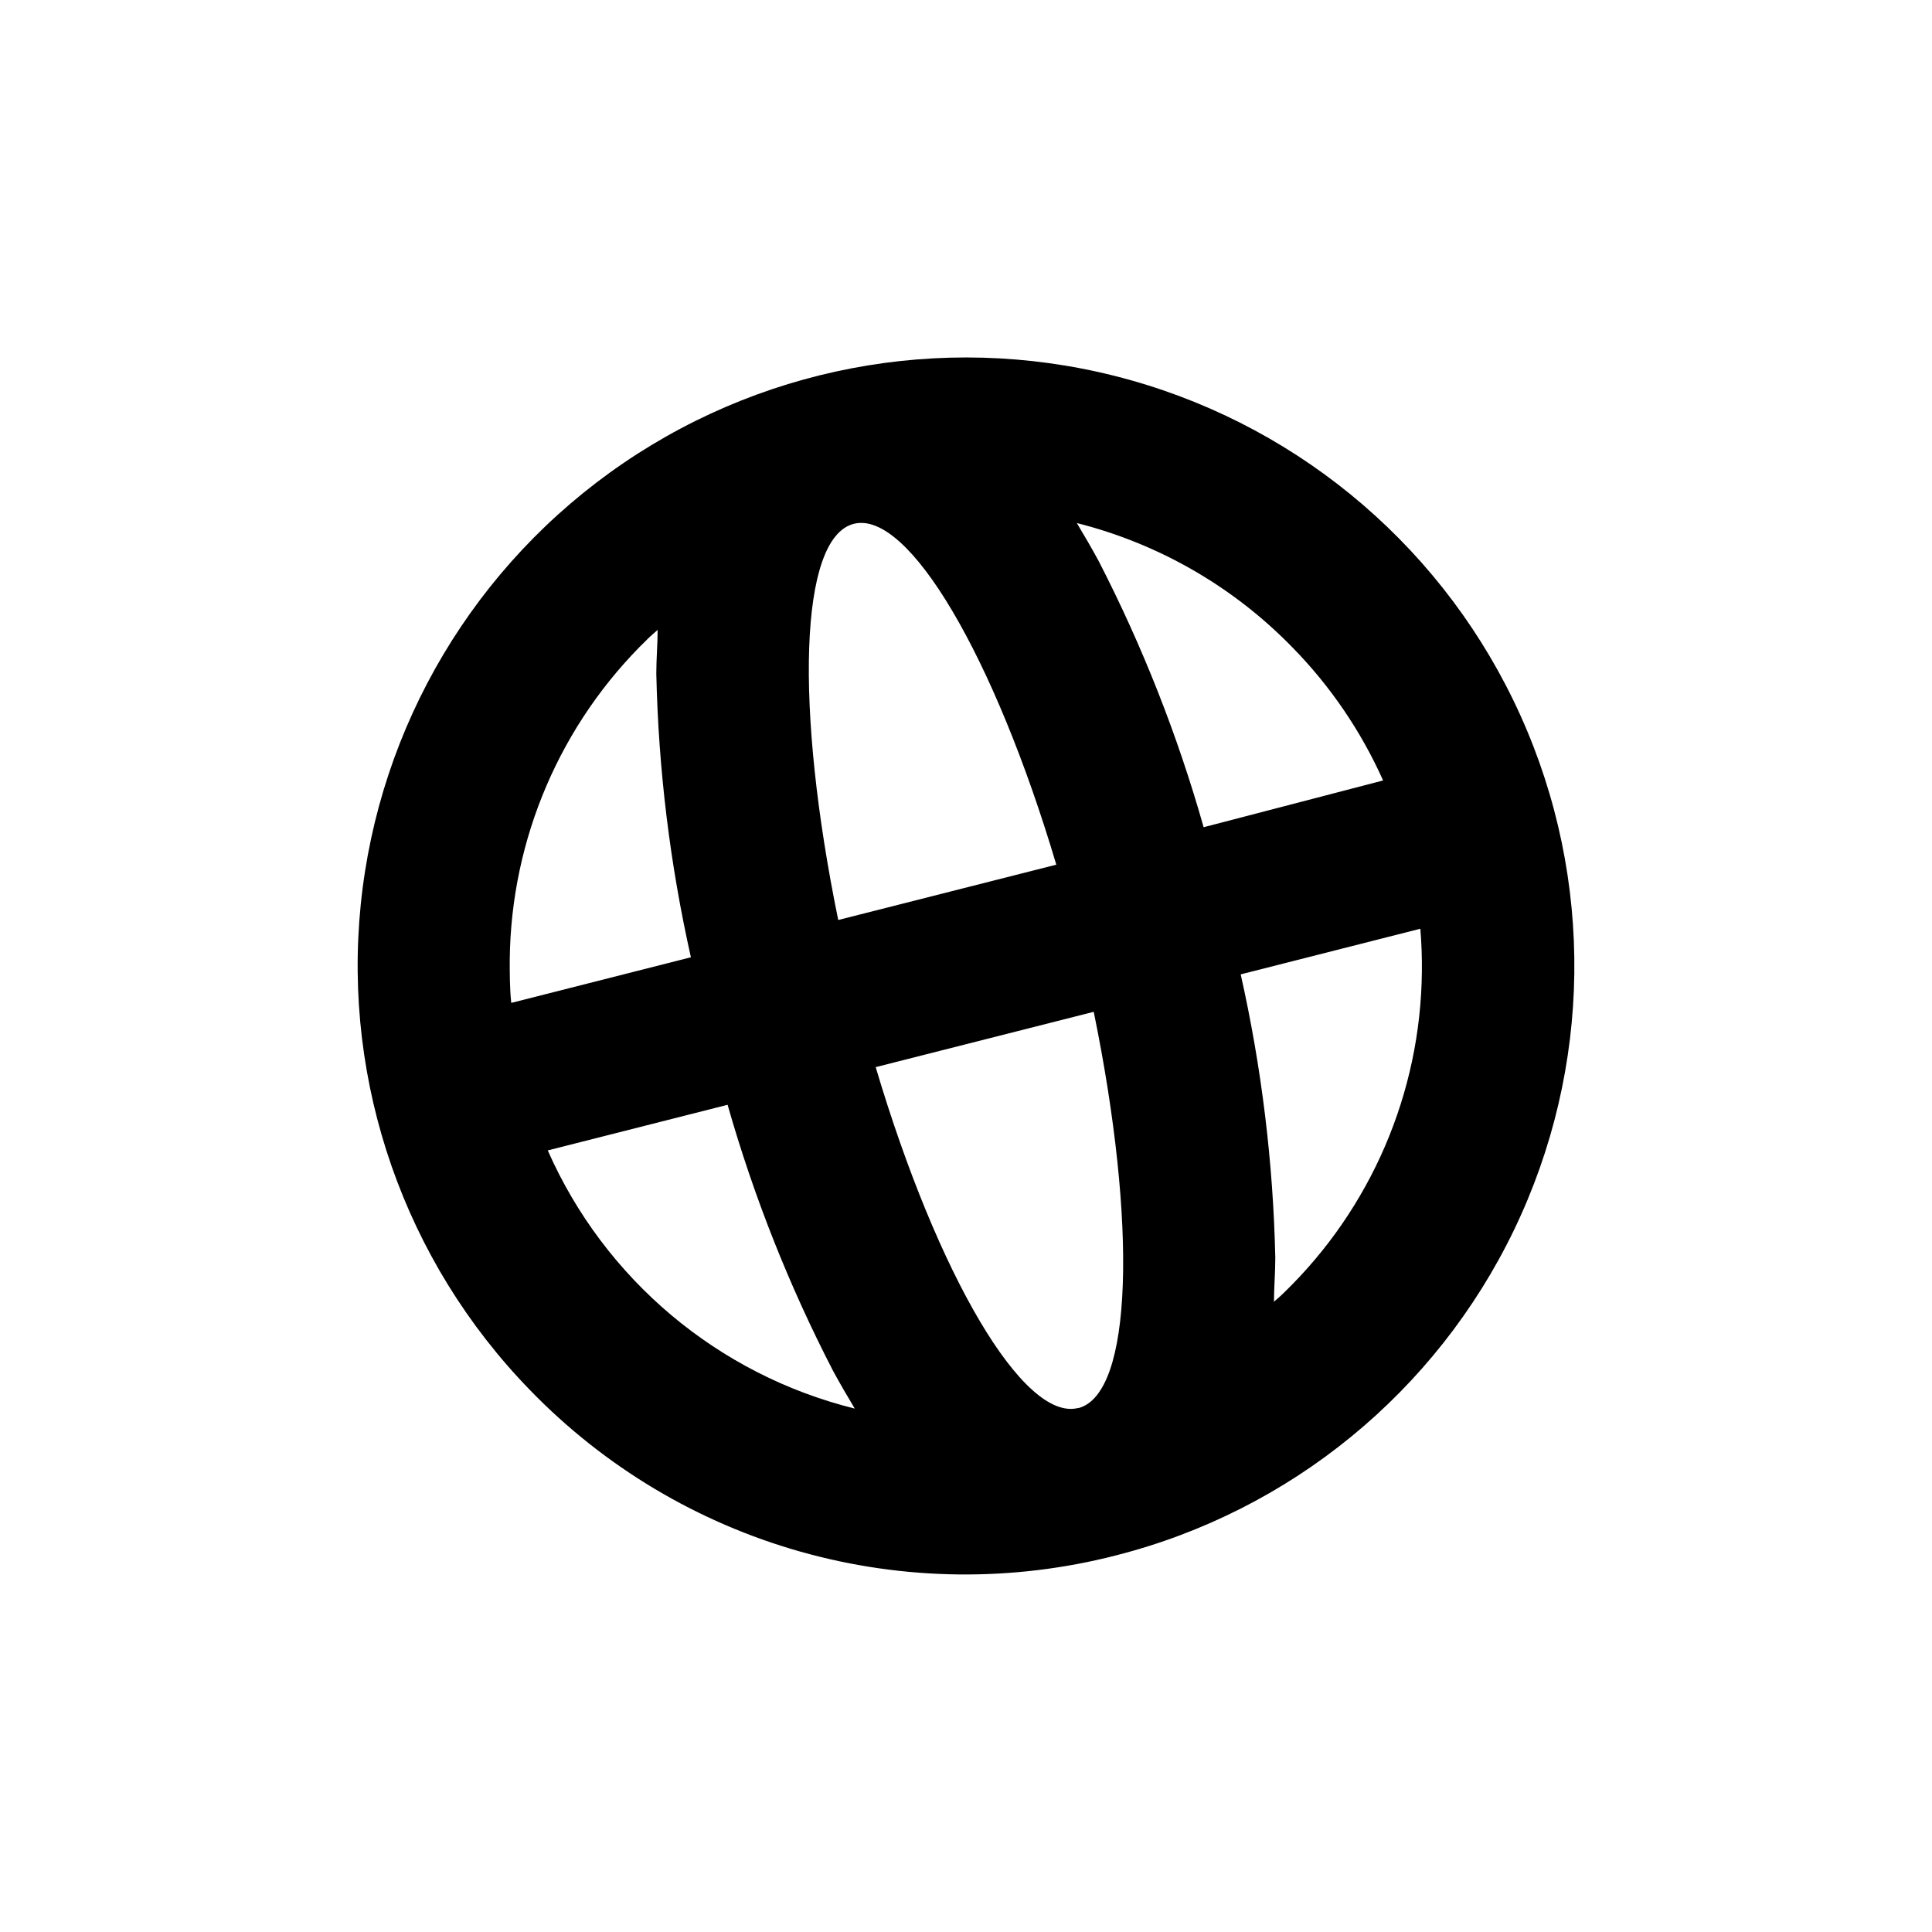
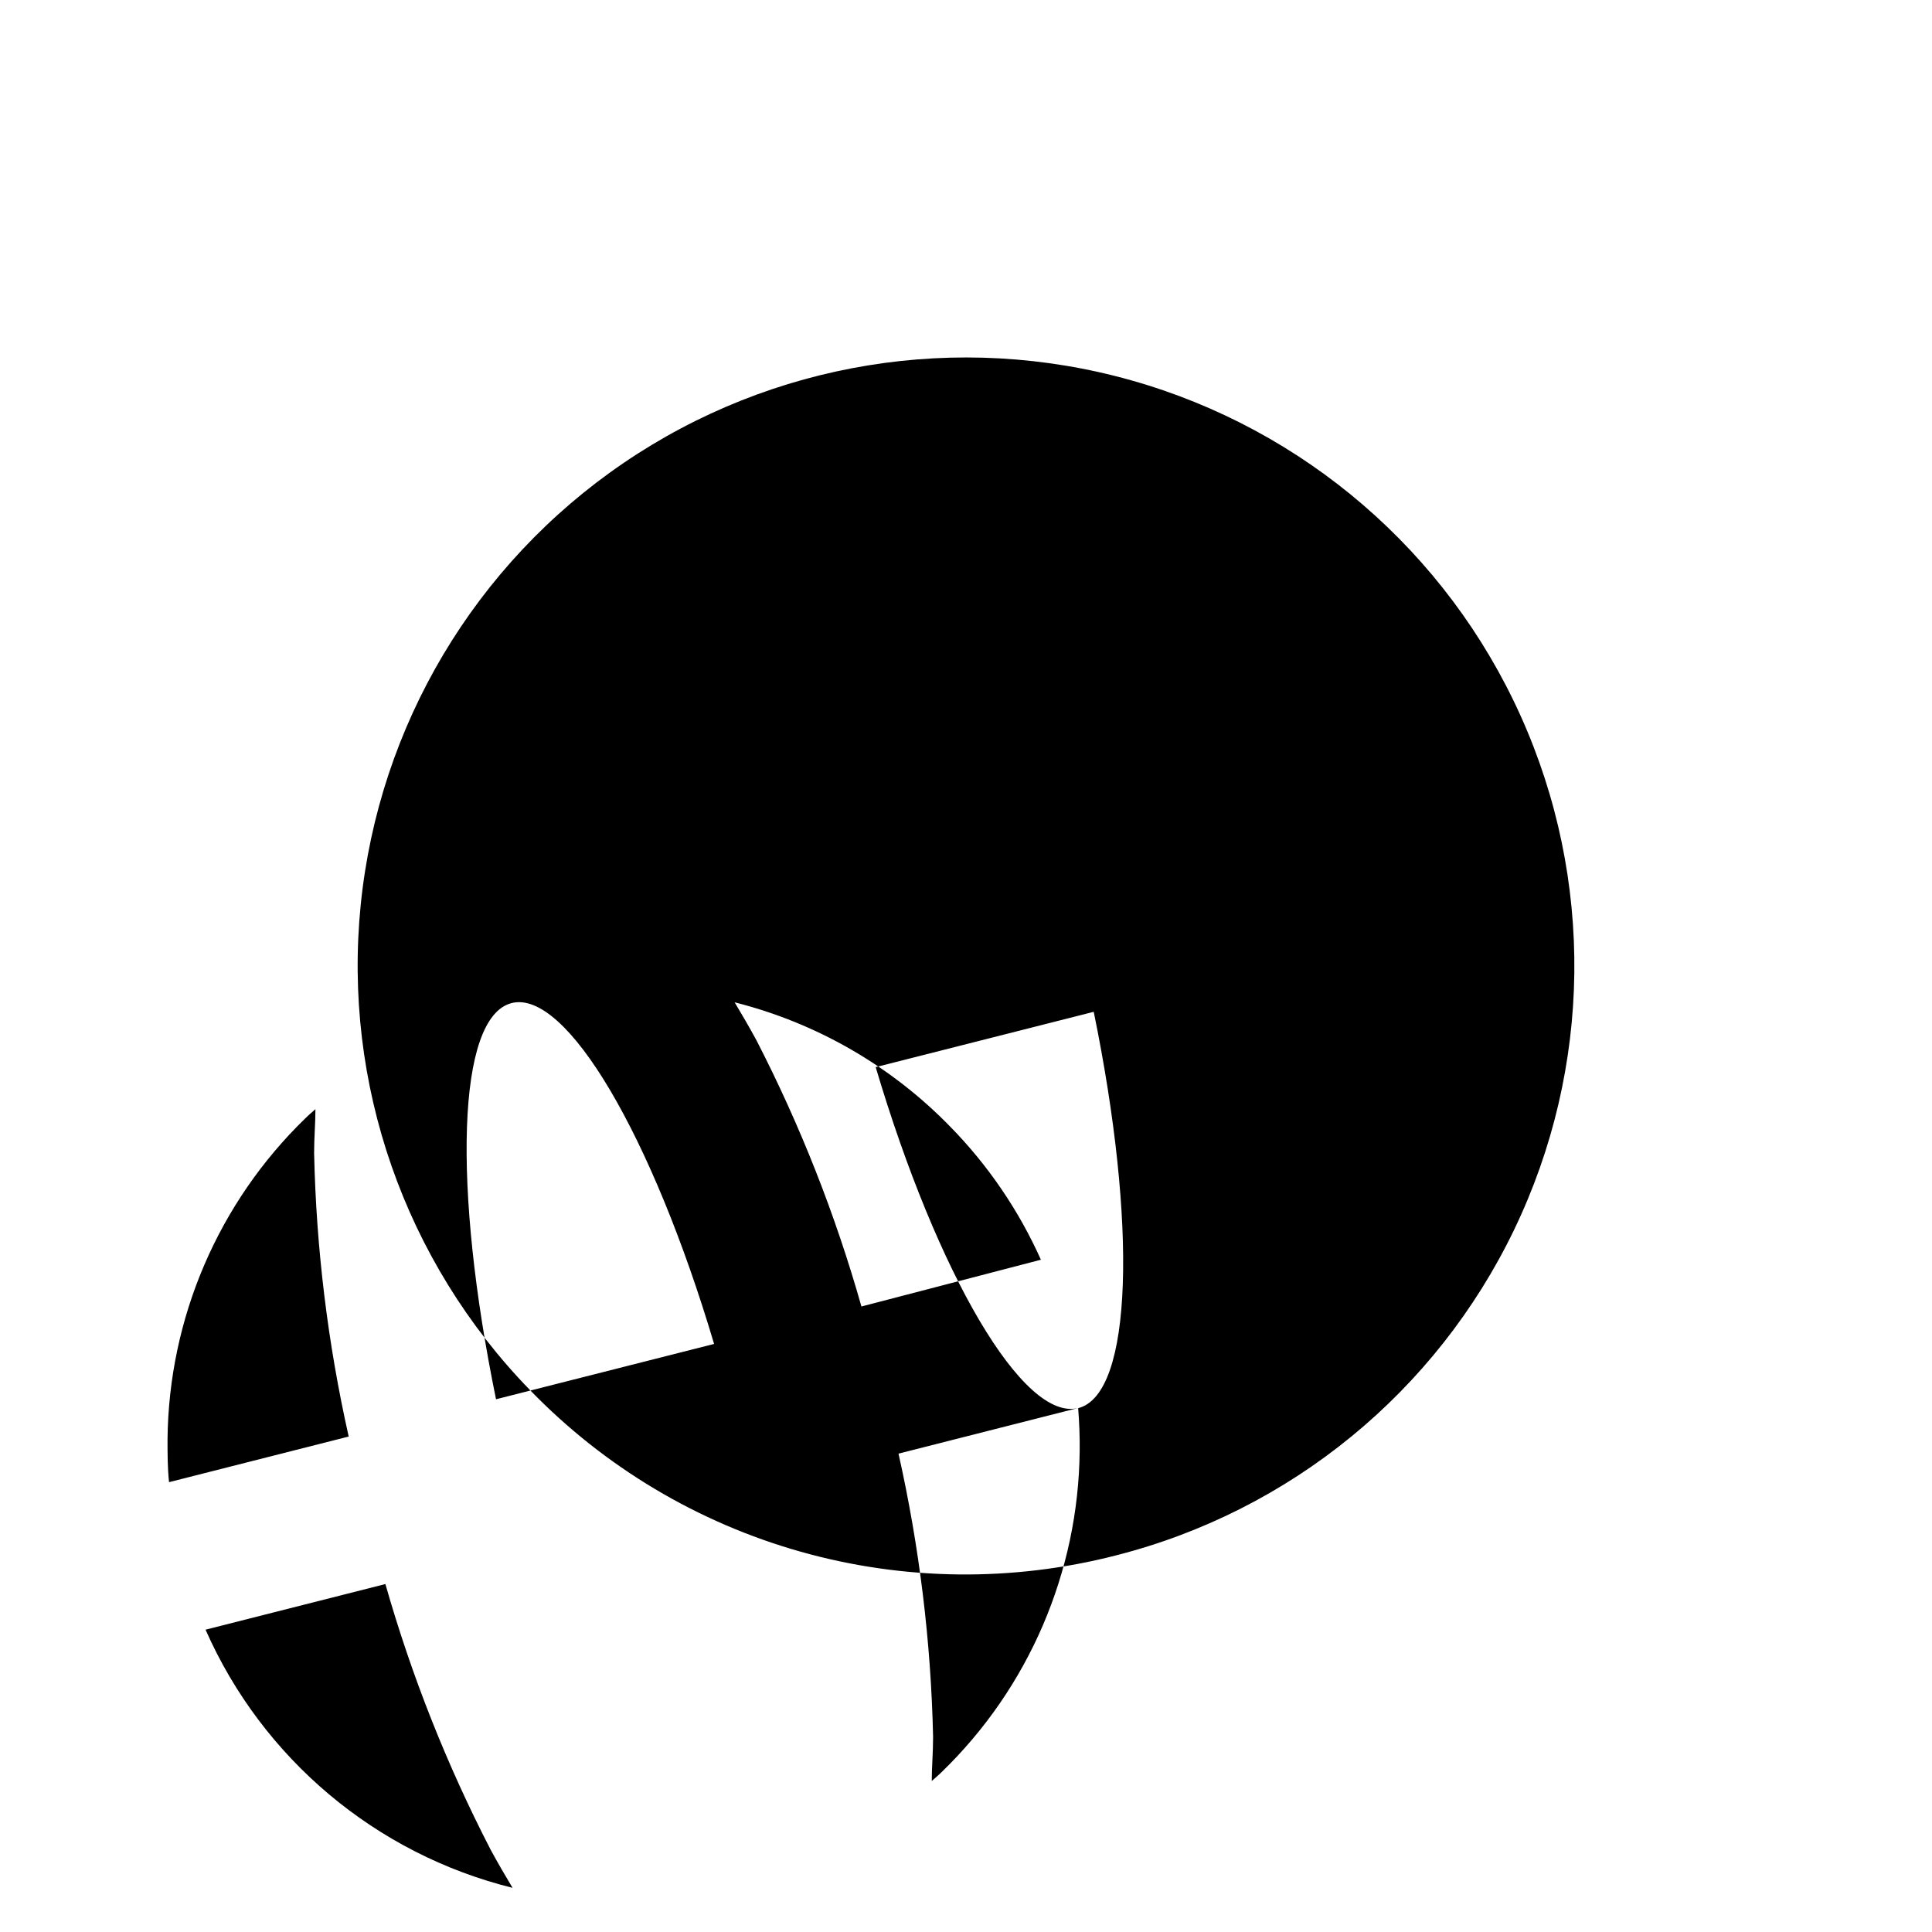
<svg xmlns="http://www.w3.org/2000/svg" fill="#000000" width="800px" height="800px" version="1.1" viewBox="144 144 512 512">
-   <path d="m439.8 556.18c46.168-11.762 84.773-43.34 105.45-86.266 20.676-42.926 21.309-92.797 1.723-136.23-19.582-43.434-57.375-75.98-103.23-88.906-45.859-12.926-95.086-4.906-134.47 21.906-39.383 26.812-64.891 69.672-69.676 117.08-4.781 47.402 11.645 94.496 44.879 128.64 19.719 20.363 44.477 35.141 71.758 42.828 27.281 7.691 56.113 8.02 83.566 0.953zm-10.078-39.047c-14.508 3.68-37.281-35.266-53.656-90.332l57.785-14.66c11.488 56.074 10.434 101.37-4.129 105.04zm90.688-127.01c0.301 3.777 0.453 7.559 0.402 11.387v0.004c-0.324 32.086-13.48 62.711-36.527 85.043-0.855 0.855-1.762 1.613-2.672 2.418 0-3.727 0.352-7.559 0.352-11.586l0.004-0.004c-0.551-25.297-3.625-50.477-9.168-75.168zm-33.906-74.562c10.035 10.238 18.176 22.18 24.031 35.27l-47.559 12.391c-6.902-24.375-16.219-48.004-27.812-70.531-1.914-3.527-3.828-6.801-5.793-10.078 21.777 5.488 41.594 16.934 57.23 33.051zm-116.23-32.746c14.508-3.68 37.281 35.266 53.656 90.332l-57.789 14.66c-11.484-56.023-10.426-101.32 4.133-104.99zm-5.543 224.4c1.914 3.527 3.828 6.801 5.793 10.078l0.004-0.004c-36.25-8.984-66.293-34.25-81.367-68.418l47.66-12.09c6.941 24.348 16.289 47.941 27.91 70.434zm-85.645-108.82c0.324-32.09 13.477-62.715 36.523-85.043 0.855-0.855 1.762-1.613 2.672-2.418 0 3.727-0.352 7.559-0.352 11.586 0.551 25.301 3.621 50.48 9.168 75.168l-47.609 12.09c-0.402-3.727-0.402-7.555-0.402-11.383z" />
+   <path d="m439.8 556.18c46.168-11.762 84.773-43.34 105.45-86.266 20.676-42.926 21.309-92.797 1.723-136.23-19.582-43.434-57.375-75.98-103.23-88.906-45.859-12.926-95.086-4.906-134.47 21.906-39.383 26.812-64.891 69.672-69.676 117.08-4.781 47.402 11.645 94.496 44.879 128.64 19.719 20.363 44.477 35.141 71.758 42.828 27.281 7.691 56.113 8.02 83.566 0.953zm-10.078-39.047c-14.508 3.68-37.281-35.266-53.656-90.332l57.785-14.66c11.488 56.074 10.434 101.37-4.129 105.04zc0.301 3.777 0.453 7.559 0.402 11.387v0.004c-0.324 32.086-13.48 62.711-36.527 85.043-0.855 0.855-1.762 1.613-2.672 2.418 0-3.727 0.352-7.559 0.352-11.586l0.004-0.004c-0.551-25.297-3.625-50.477-9.168-75.168zm-33.906-74.562c10.035 10.238 18.176 22.18 24.031 35.27l-47.559 12.391c-6.902-24.375-16.219-48.004-27.812-70.531-1.914-3.527-3.828-6.801-5.793-10.078 21.777 5.488 41.594 16.934 57.23 33.051zm-116.23-32.746c14.508-3.68 37.281 35.266 53.656 90.332l-57.789 14.66c-11.484-56.023-10.426-101.32 4.133-104.99zm-5.543 224.4c1.914 3.527 3.828 6.801 5.793 10.078l0.004-0.004c-36.25-8.984-66.293-34.25-81.367-68.418l47.66-12.09c6.941 24.348 16.289 47.941 27.91 70.434zm-85.645-108.82c0.324-32.09 13.477-62.715 36.523-85.043 0.855-0.855 1.762-1.613 2.672-2.418 0 3.727-0.352 7.559-0.352 11.586 0.551 25.301 3.621 50.48 9.168 75.168l-47.609 12.09c-0.402-3.727-0.402-7.555-0.402-11.383z" />
</svg>